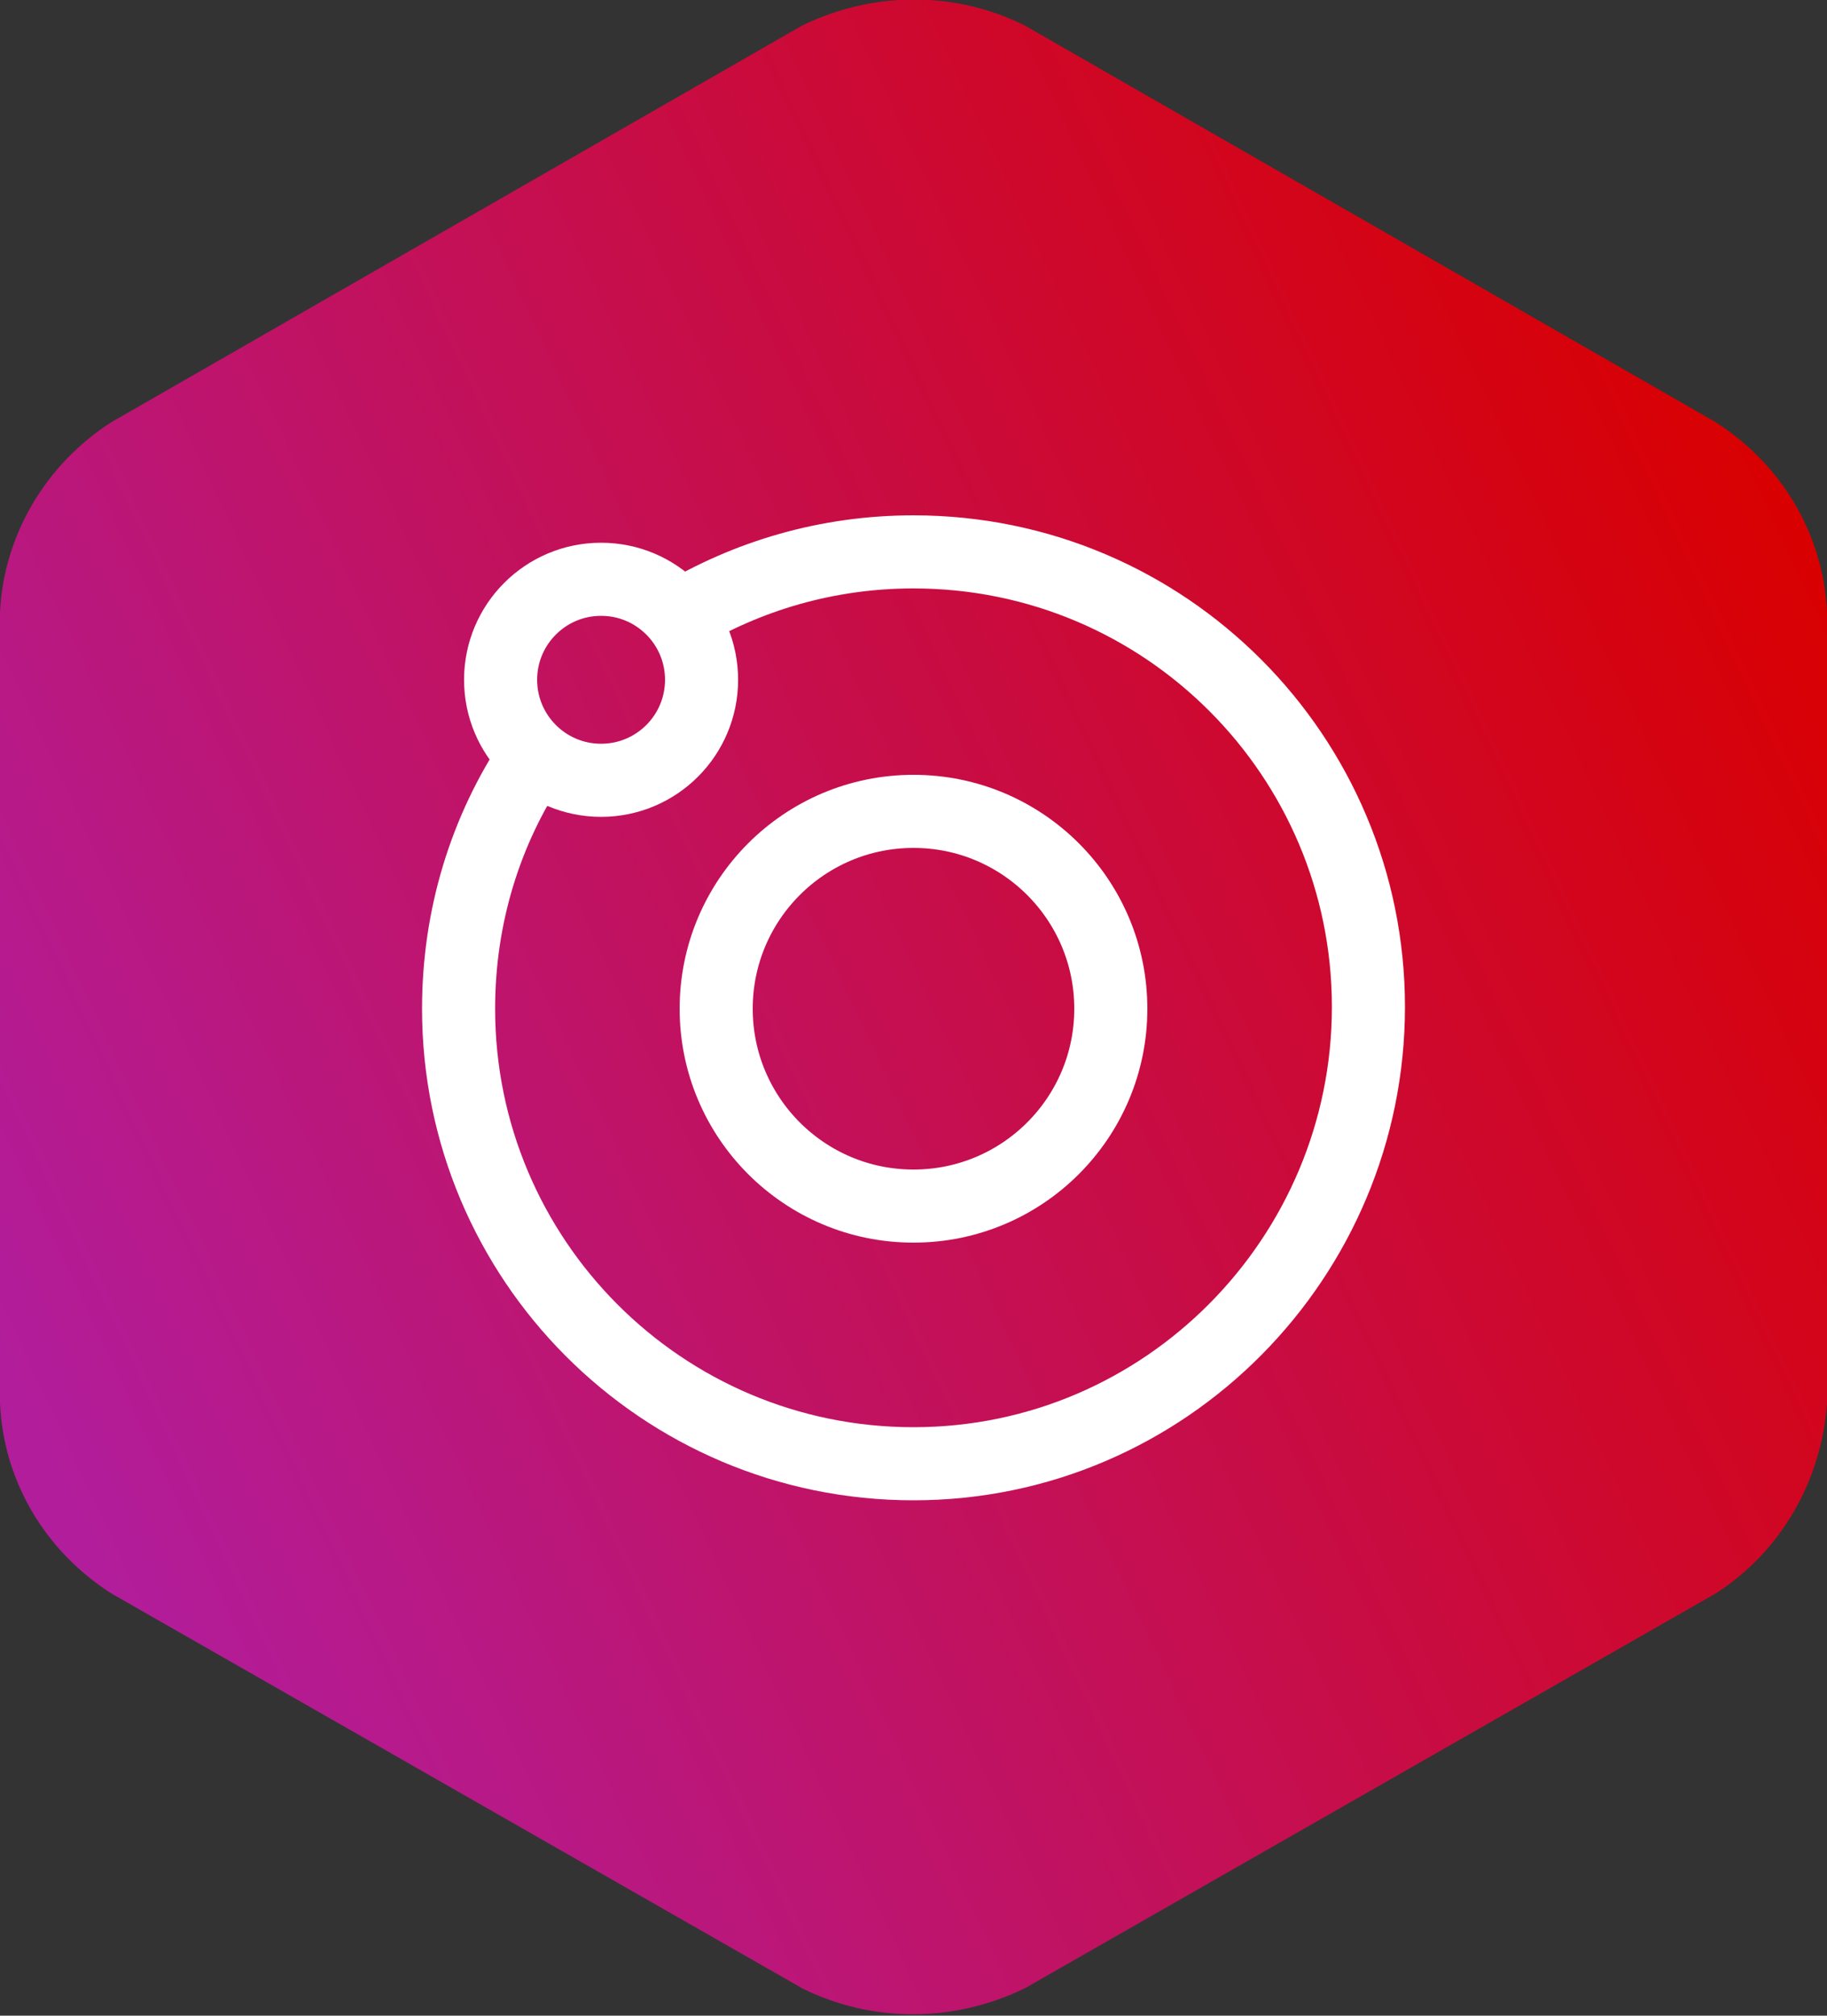
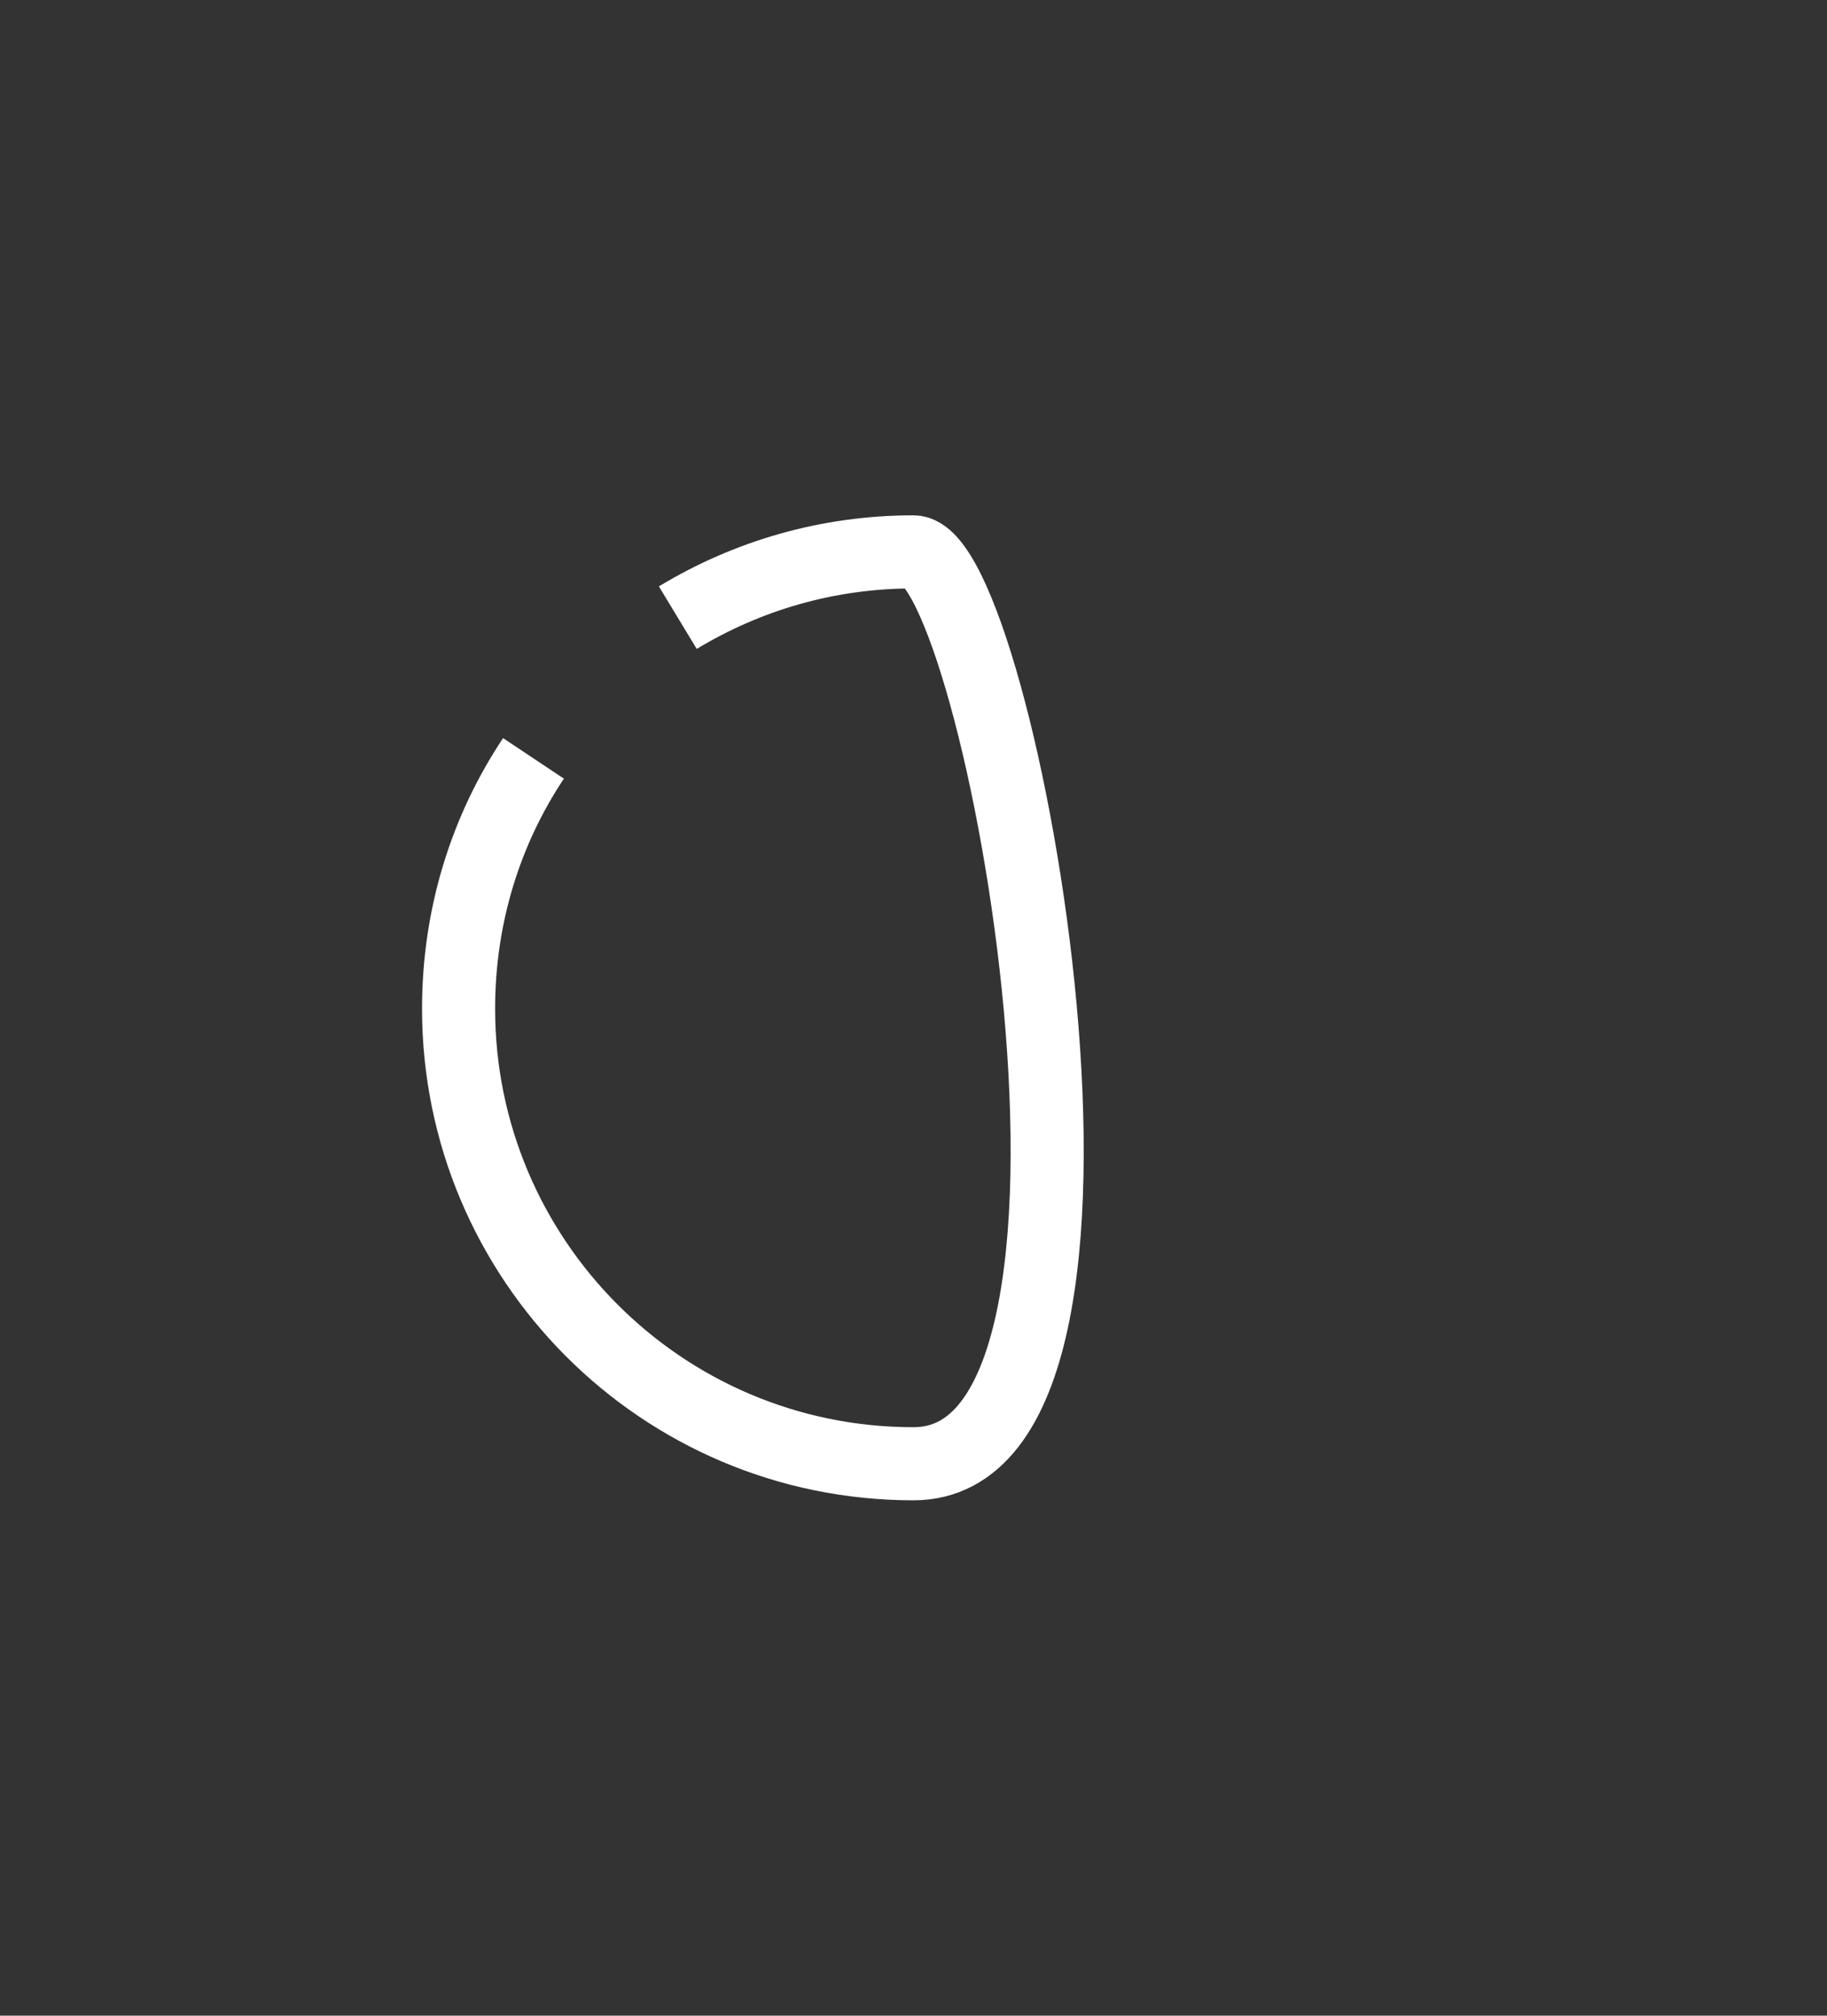
<svg xmlns="http://www.w3.org/2000/svg" xmlns:xlink="http://www.w3.org/1999/xlink" version="1.1" id="Hexagon_Copy_6" x="0px" y="0px" viewBox="0 0 100 110.3" style="enable-background:new 0 0 100 110.3;" xml:space="preserve">
  <rect x="0" y="0" width="100" height="110.3" fill="#333333" stroke="none" />
  <style type="text/css">
	.st0{fill:none;}
	.st1{clip-path:url(#SVGID_00000129925165159693979920000004528063122781268158_);}
	.st2{fill:url(#Kleur_00000072253634917515079200000002052810644671951275_);}
	.st3{fill:none;stroke:#FFFFFF;stroke-width:4;stroke-miterlimit:10;}
</style>
  <g id="Group_4">
-     <path id="Fill_1-2" class="st0" d="M100,33.5c-0.2-4.3-2.5-8.1-6.1-10.4L56.1,1.4c-3.8-1.9-8.3-1.9-12.2,0L6.1,23.1   C2.5,25.4,0.2,29.3,0,33.5v43.3c0.2,4.3,2.5,8.1,6.1,10.4l37.8,21.6c3.8,1.9,8.3,1.9,12.2,0l37.8-21.6c3.6-2.3,5.8-6.2,6.1-10.4   V33.5z" />
    <g>
      <defs>
-         <path id="SVGID_1_" d="M100,33.5c-0.2-4.3-2.5-8.1-6.1-10.4L56.1,1.4c-3.8-1.9-8.3-1.9-12.2,0L6.1,23.1C2.5,25.4,0.2,29.3,0,33.5     v43.3c0.2,4.3,2.5,8.1,6.1,10.4l37.8,21.6c3.8,1.9,8.3,1.9,12.2,0l37.8-21.6c3.6-2.3,5.8-6.2,6.1-10.4V33.5z" />
-       </defs>
+         </defs>
      <clipPath id="SVGID_00000161608265460978757570000014988707887242891700_">
        <use xlink:href="#SVGID_1_" style="overflow:visible;" />
      </clipPath>
      <g id="Mask_Group_4" style="clip-path:url(#SVGID_00000161608265460978757570000014988707887242891700_);">
        <g id="Paars" transform="translate(0 0)">
          <linearGradient id="Kleur_00000043449479298024162180000002432147590297897899_" gradientUnits="userSpaceOnUse" x1="-243.544" y1="472.319" x2="-244.5" y2="471.834" gradientTransform="matrix(100 0 0 -110.317 24453 52132.738)">
            <stop offset="0" style="stop-color:#D90000" />
            <stop offset="1" style="stop-color:#B21D9C" />
          </linearGradient>
          <rect id="Kleur" y="0" style="fill:url(#Kleur_00000043449479298024162180000002432147590297897899_);" width="100" height="110.3" />
        </g>
      </g>
    </g>
    <g>
-       <path class="st3" d="M37.1,33.8c3.8-2.3,8.2-3.6,12.9-3.6c13.8,0,24.9,11.2,24.9,24.9S63.8,80.1,50,80.1S25.1,68.9,25.1,55.2    c0-5.1,1.5-9.8,4.1-13.7" />
-       <circle class="st3" cx="50" cy="55.2" r="10.8" />
-       <circle class="st3" cx="32.9" cy="37.2" r="5.5" />
+       <path class="st3" d="M37.1,33.8c3.8-2.3,8.2-3.6,12.9-3.6S63.8,80.1,50,80.1S25.1,68.9,25.1,55.2    c0-5.1,1.5-9.8,4.1-13.7" />
    </g>
  </g>
</svg>